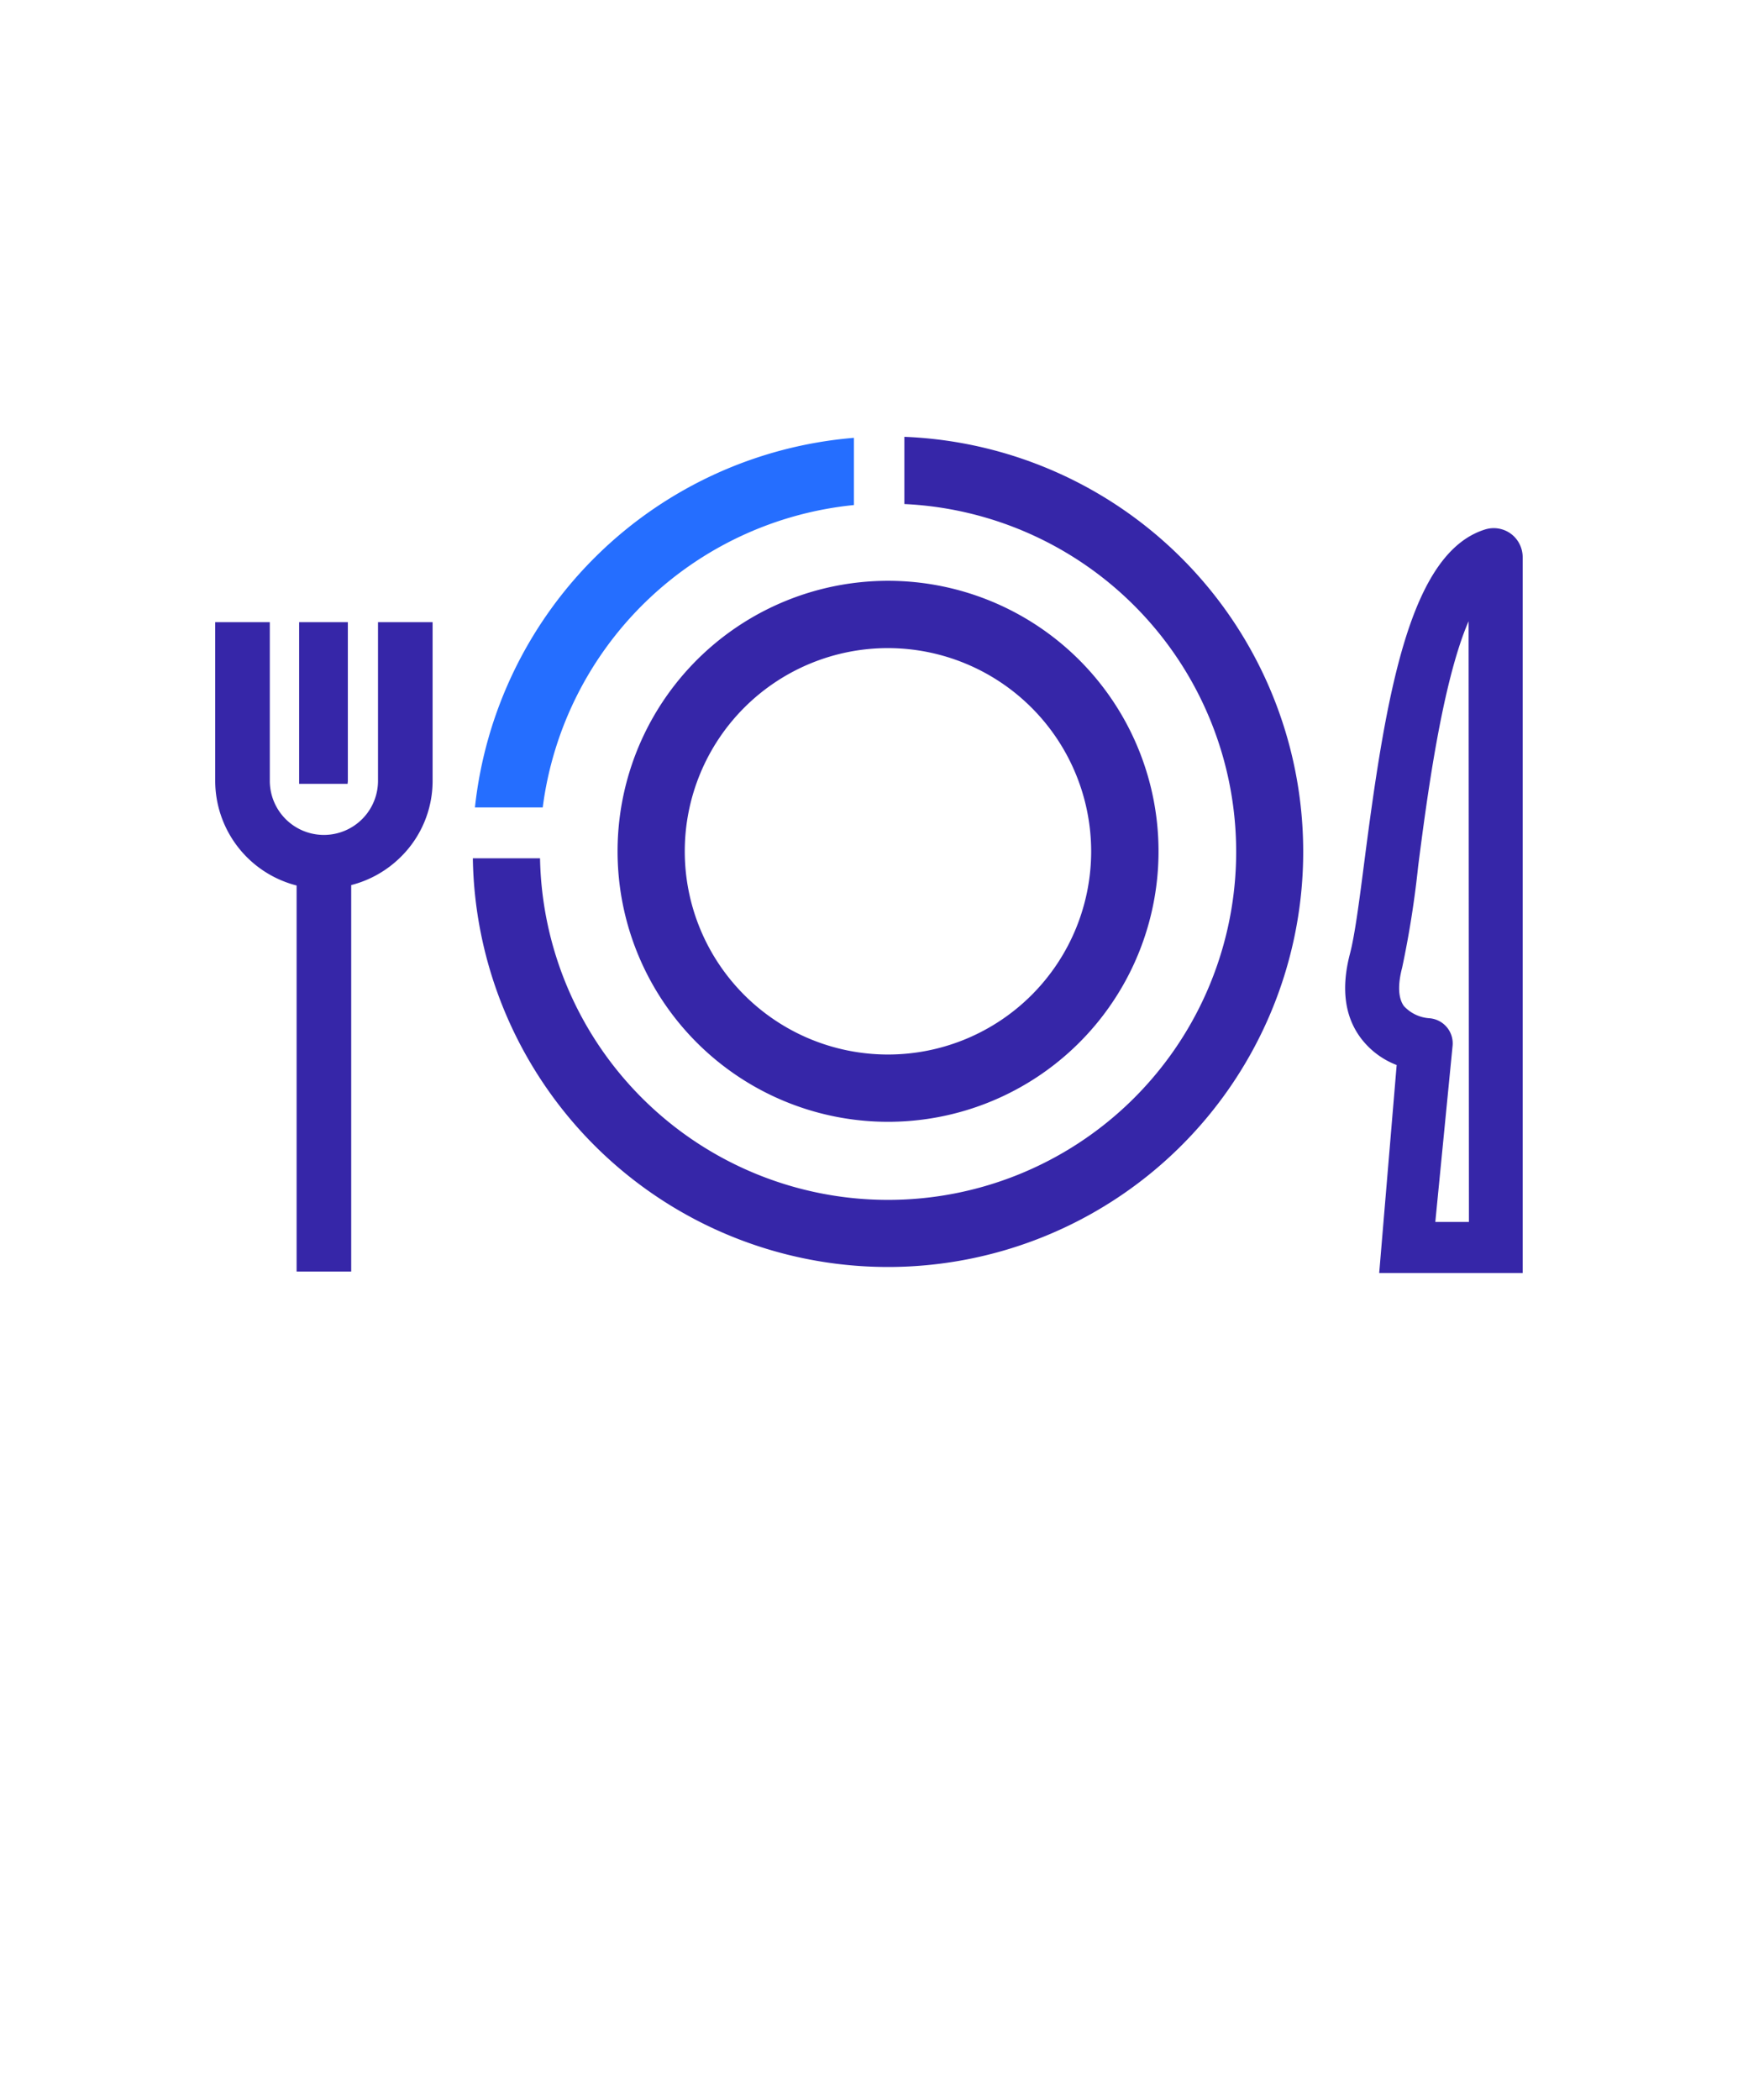
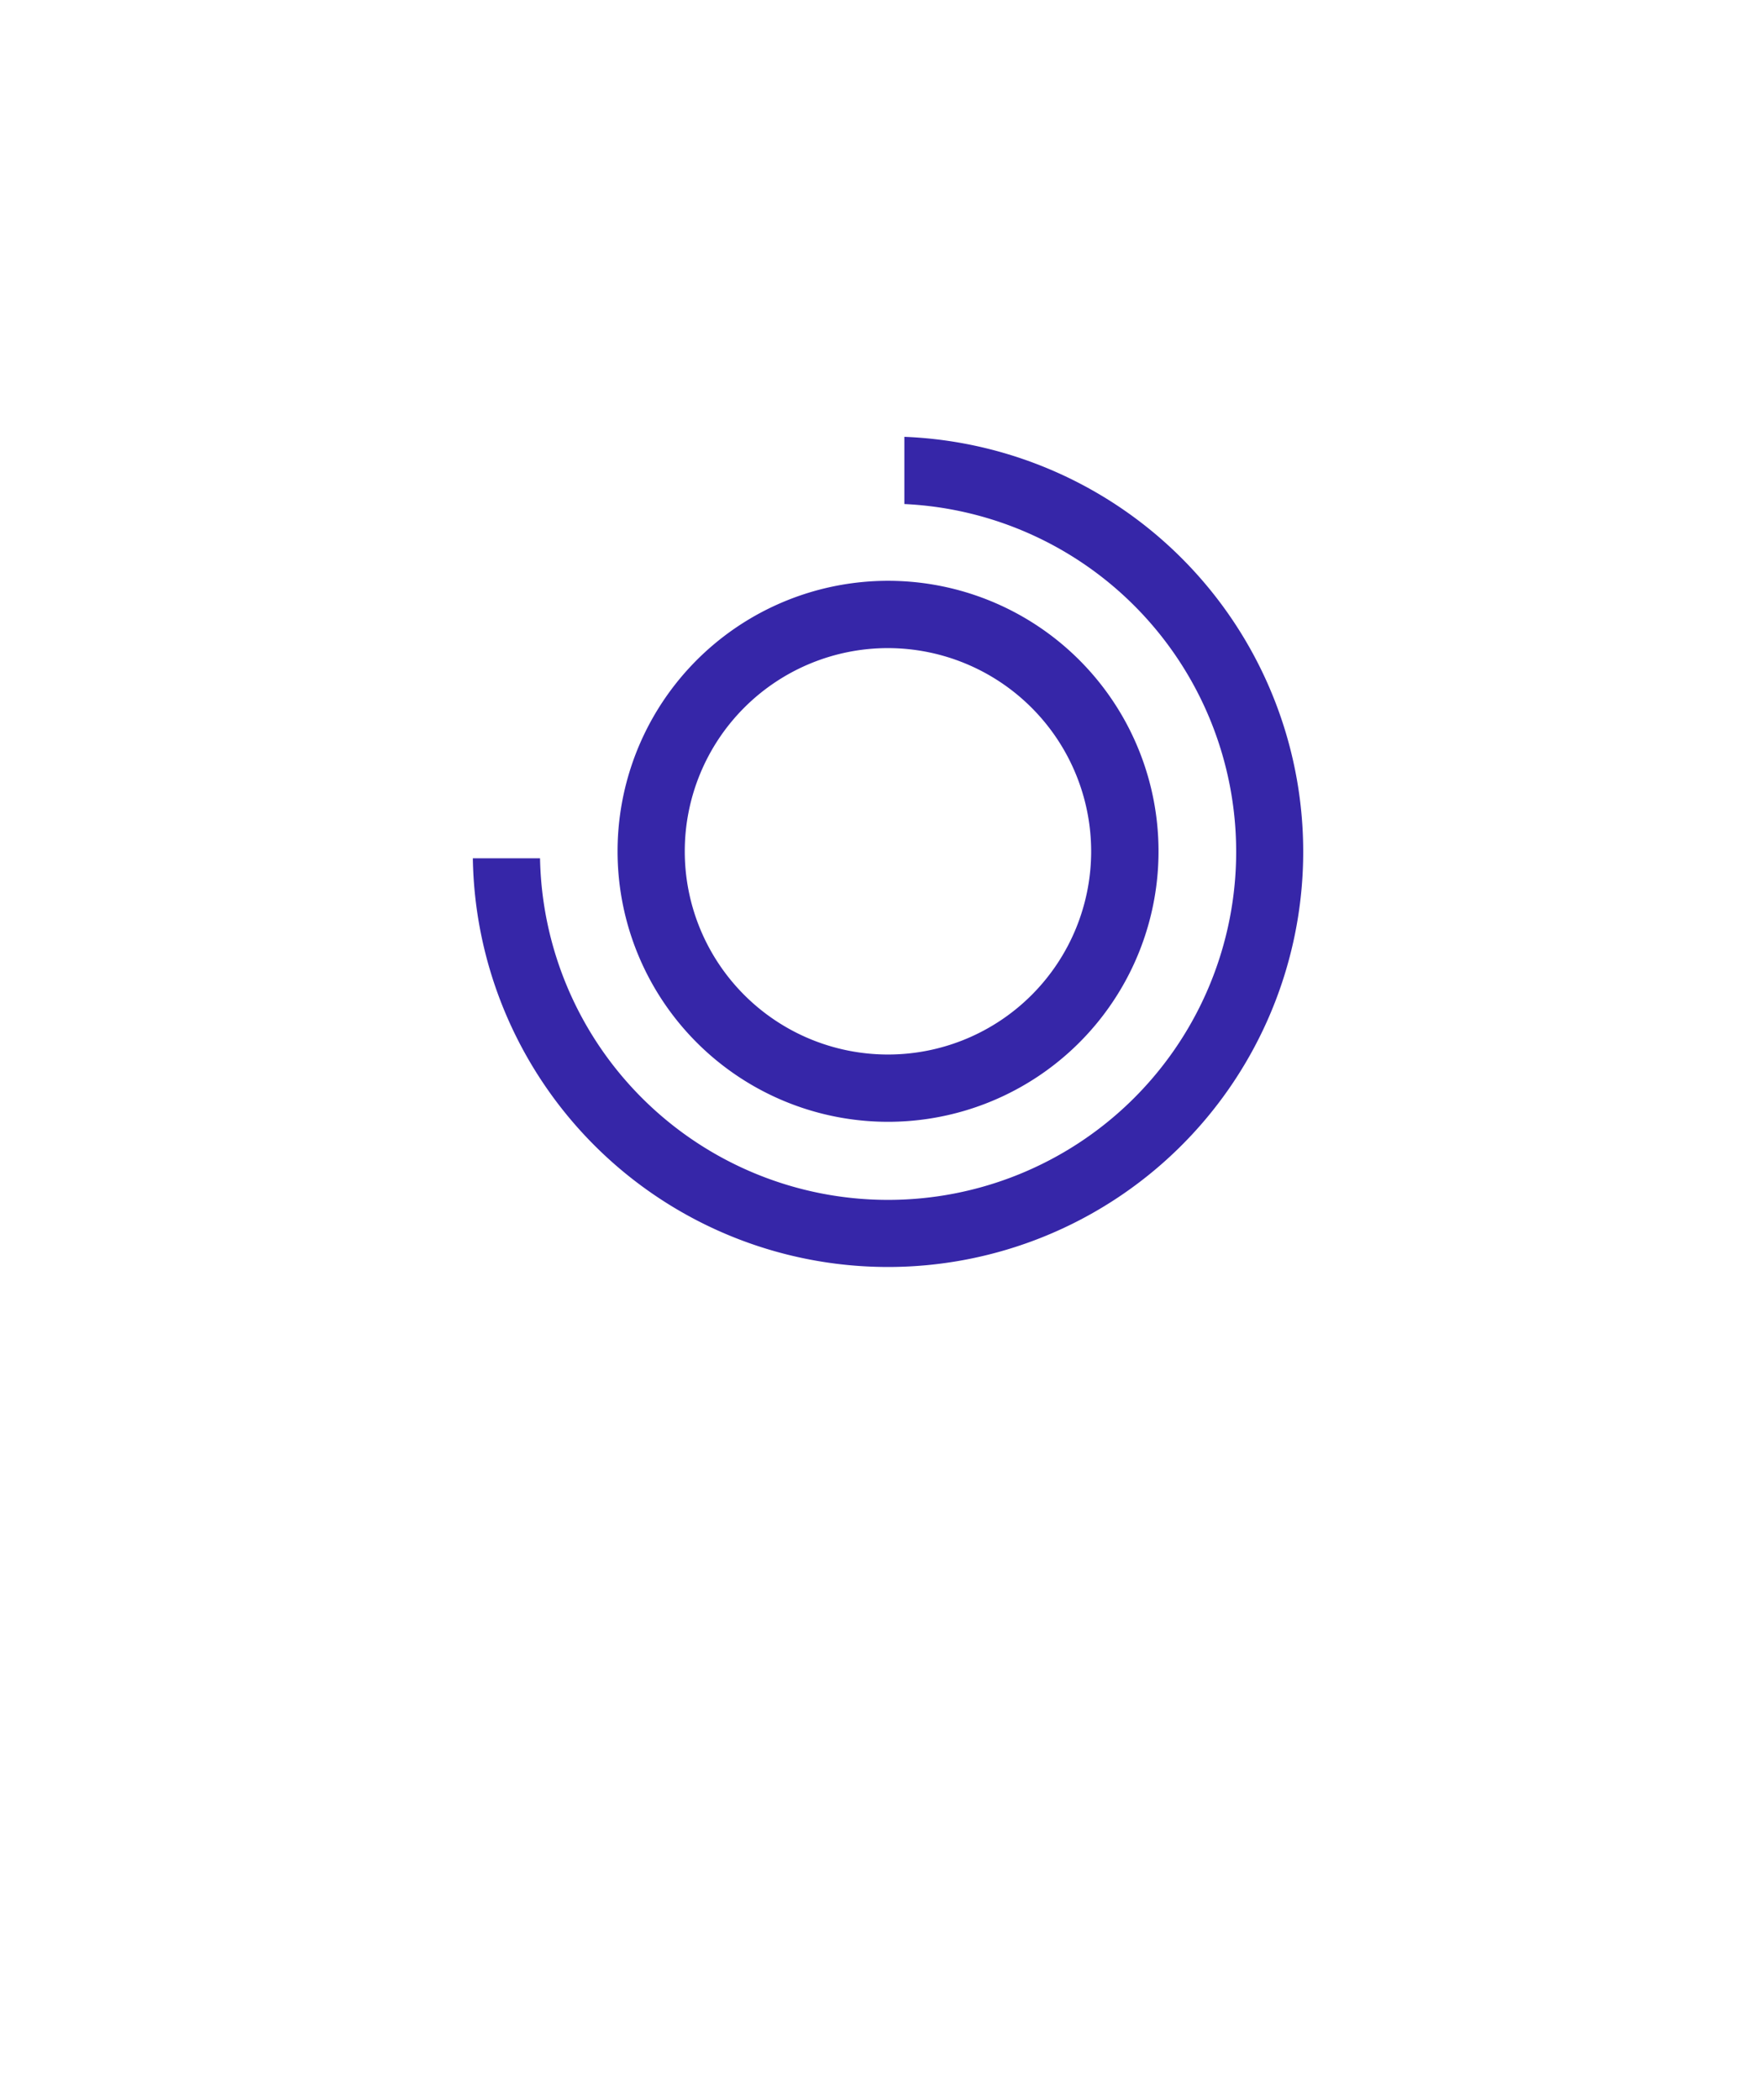
<svg xmlns="http://www.w3.org/2000/svg" viewBox="0 0 210 250">
  <defs>
    <style>.cls-1{fill:none;}.cls-2{fill:#256eff;}.cls-3{fill:#3626a8;}</style>
  </defs>
  <g id="circles">
-     <path class="cls-1" d="M164.67,120.64a4,4,0,0,0,2.64,1.24,3.5,3.5,0,0,1,2.44,1.22,3.46,3.46,0,0,1,.83,2.58l-2,20.46h2.91V77.84c-2.59,7.68-4.14,19.66-5,26.42a119.45,119.45,0,0,1-1.94,12.24C164.19,117.83,163.93,119.62,164.67,120.64Z" />
-     <path class="cls-2" d="M64.61,96.12a41.51,41.51,0,0,1,37.05-36v-8a49.45,49.45,0,0,0-45.12,44h8.07Z" />
+     <path class="cls-1" d="M164.67,120.64a4,4,0,0,0,2.64,1.24,3.5,3.5,0,0,1,2.44,1.22,3.46,3.46,0,0,1,.83,2.58l-2,20.46h2.91V77.84a119.45,119.45,0,0,1-1.94,12.24C164.19,117.83,163.93,119.62,164.67,120.64Z" />
    <path class="cls-3" d="M107.66,52v8a41.44,41.44,0,1,1-43.37,42.17h-8A49.43,49.43,0,1,0,107.66,52Z" />
    <path class="cls-3" d="M105.71,133.54a32.2,32.2,0,1,0-32.19-32.2A32.2,32.2,0,0,0,105.71,133.54Zm24.19-32.2a24.19,24.19,0,1,1-24.19-24.19A24.22,24.22,0,0,1,129.9,101.34Z" />
-     <path class="cls-3" d="M179.87,63.54a3.46,3.46,0,0,0-3.08-.51c-8.92,2.78-11.77,19.41-14.34,39.32-.62,4.82-1.16,9-1.75,11.22-1.06,4.07-.62,7.44,1.3,10a9.64,9.64,0,0,0,4.27,3.21l-2.08,24.76,17.08,0V66.34A3.48,3.48,0,0,0,179.87,63.54Zm-5,81.92h-4l2.06-21a3,3,0,0,0-2.8-3.25,4.54,4.54,0,0,1-3-1.45c-.85-1.18-.59-3.12-.21-4.56a116.61,116.61,0,0,0,1.91-12.1c1-7.76,2.81-21.75,6-29.15Z" />
    <path class="cls-1" d="M38.51,99.3A6.4,6.4,0,0,0,45,93s0,0,0-.06V74.06h-3.2V93a3.25,3.25,0,0,1-.94,2.3c-1.39,1.39-3.82,1.37-5.56-.79h0V74.06H32.07V93A6.4,6.4,0,0,0,38.51,99.3Z" />
-     <path class="cls-3" d="M45,74.06V92.89s0,0,0,.06a6.44,6.44,0,0,1-12.88,0V74.06h-6.5V93h0a12.88,12.88,0,0,0,9.69,12.41v45.95l6.5,0v-46a12.9,12.9,0,0,0,5.9-3.35,12.7,12.7,0,0,0,3.79-9s0-.08,0-.12V74.06Z" />
-     <path class="cls-3" d="M41.41,93V74.06h-5.8V93.31h5.77C41.39,93.19,41.41,93.07,41.41,93Z" />
  </g>
</svg>